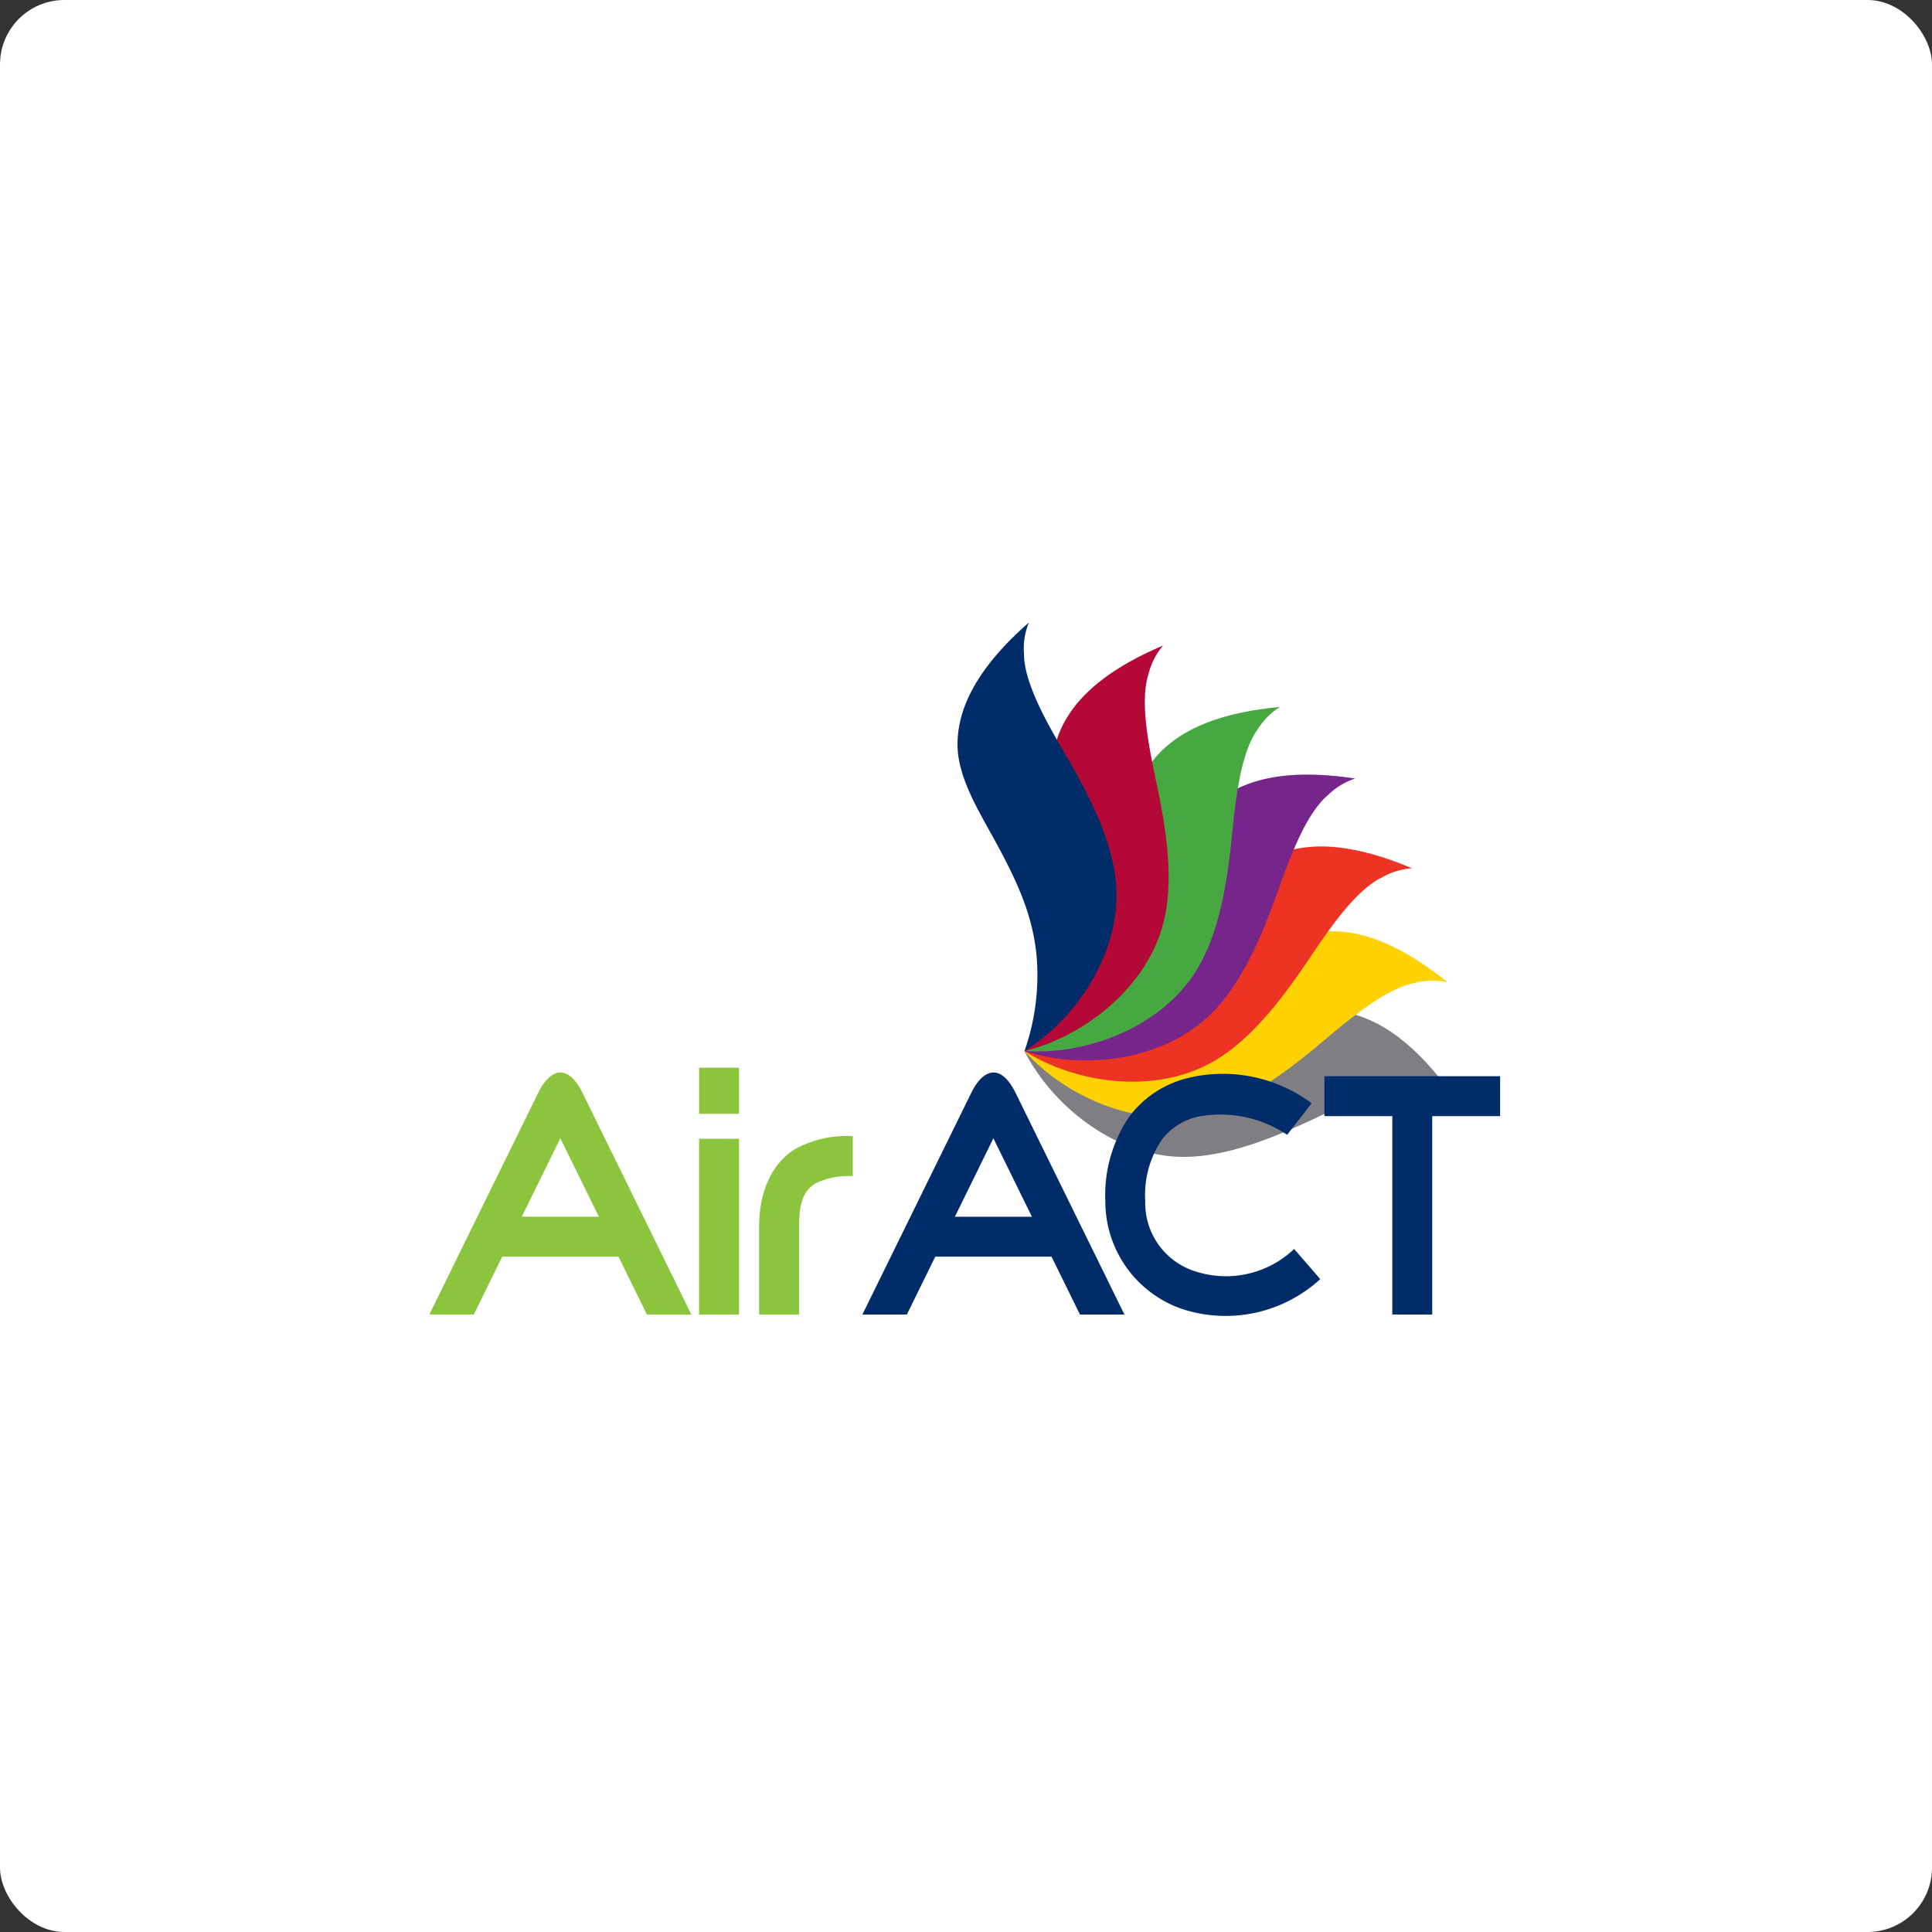
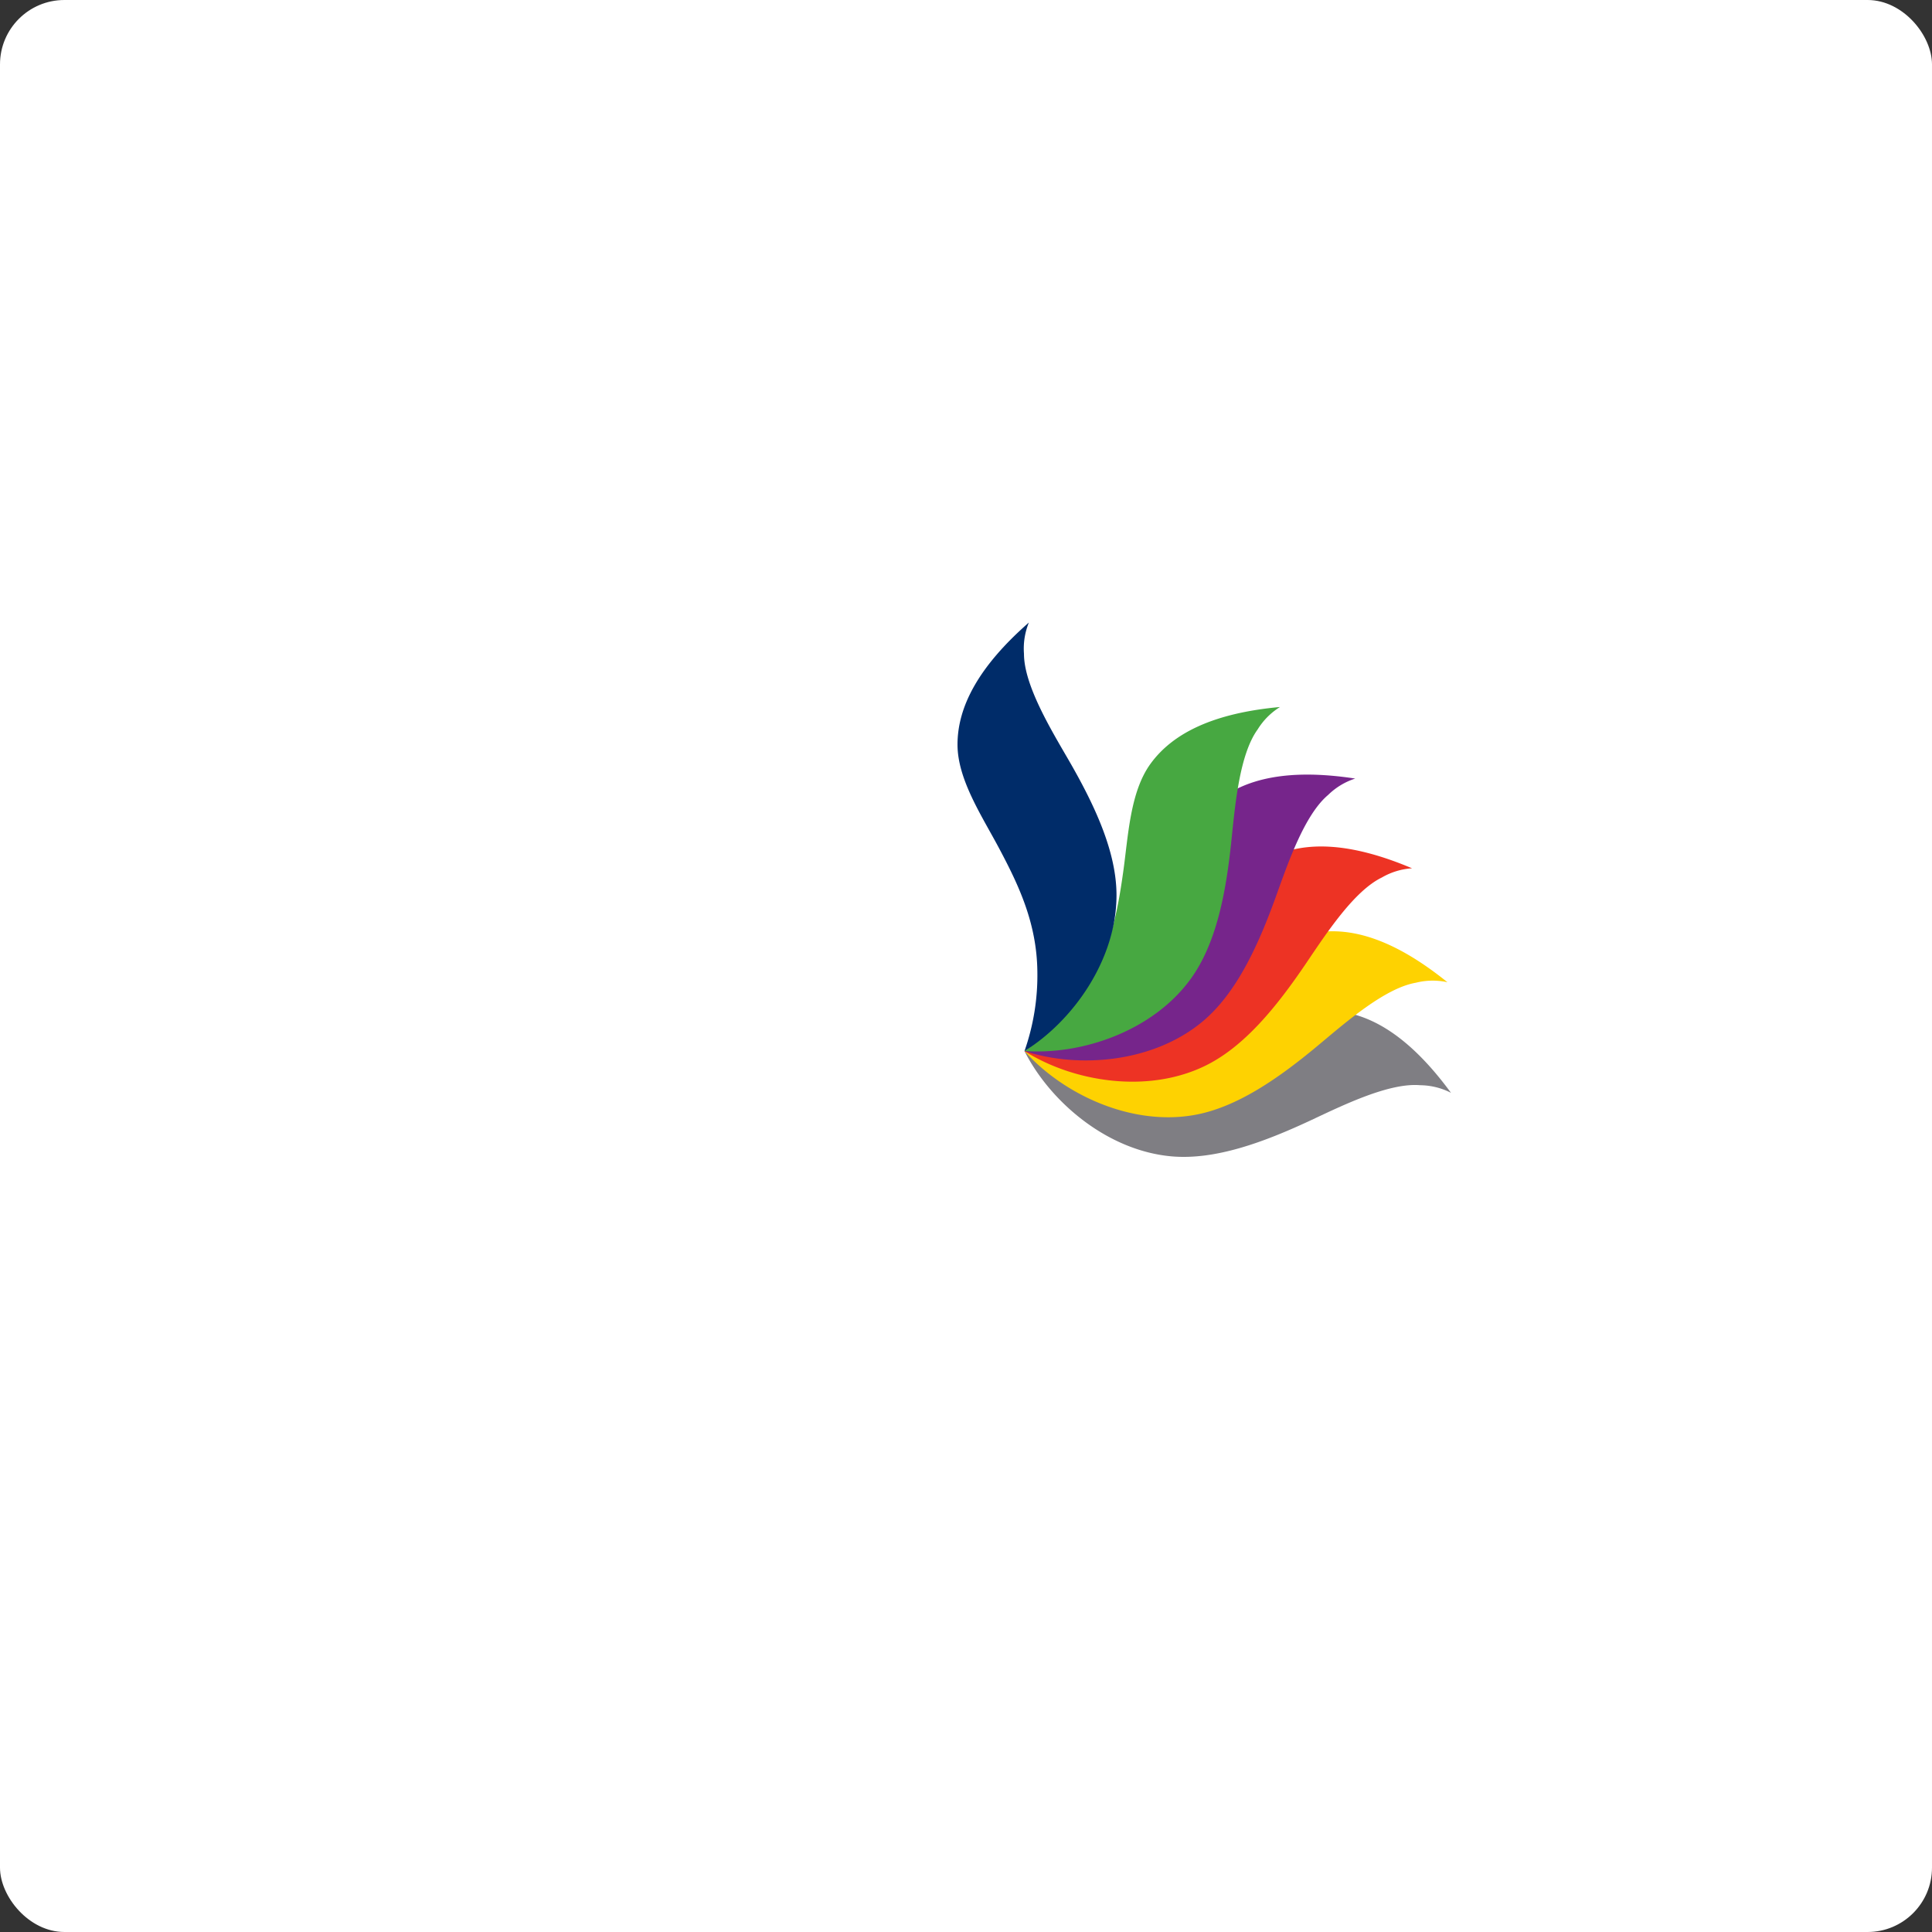
<svg xmlns="http://www.w3.org/2000/svg" width="180" height="180" viewBox="0 0 180 180">
  <rect x="0" y="0" width="180" height="180" fill="#333333" stroke="none" />
  <g id="Group_26007" data-name="Group 26007" transform="translate(17868 -16980)">
    <rect id="Rectangle_565" data-name="Rectangle 565" width="180" height="180" rx="6" transform="translate(-17868 16980)" fill="#fff" />
    <g id="layer1" transform="translate(-17829.771 17036.836)">
      <path id="path1377-92" d="M73.5,51.711a21.306,21.306,0,0,0,7.262,1.843c4.495.344,8.159-1.02,11.76-2.548,3.157-1.339,6.729-3.3,9.968-3.018,3.53.309,7.078,2.608,10.748,7.614a6.412,6.412,0,0,0-2.856-.708c-2.863-.251-7.082,1.8-10.12,3.229-4.433,2.076-8.969,3.754-13.041,3.4C81.256,61,75.923,56.491,73.5,51.711Z" transform="translate(-16.282 -10.622)" fill="#7f7e83" />
      <path id="path1377-5-6-1-1-5" d="M73.5,49.535a21.306,21.306,0,0,0,7.491-.078c4.433-.818,7.626-3.075,10.715-5.474,2.709-2.1,5.66-4.914,8.863-5.469,3.491-.6,7.51.709,12.339,4.609a6.411,6.411,0,0,0-2.942.046c-2.832.491-6.384,3.558-8.956,5.712-3.752,3.142-7.71,5.925-11.736,6.619-5.9,1.022-12.209-1.968-15.773-5.969Z" transform="translate(-16.282 -8.446)" fill="#fed201" />
      <path id="path1377-5-6-1-1" d="M73.5,47.215a21.306,21.306,0,0,0,7.18-2.14c4.036-2.008,6.482-5.058,8.791-8.216,2.024-2.768,4.086-6.284,7.011-7.7,3.189-1.544,7.415-1.389,13.131,1.029a6.411,6.411,0,0,0-2.815.856c-2.587,1.253-5.155,5.18-7.035,7.959-2.742,4.055-5.777,7.821-9.456,9.6C84.92,51.214,78.03,50.078,73.5,47.215Z" transform="translate(-16.282 -6.126)" fill="#ed3324" />
      <path id="path1377-5-6-1" d="M73.5,45.249a21.306,21.306,0,0,0,6.433-3.84c3.418-2.94,5.039-6.5,6.5-10.126,1.281-3.181,2.414-7.1,4.9-9.189,2.711-2.281,6.845-3.17,12.981-2.233a6.411,6.411,0,0,0-2.518,1.522c-2.2,1.851-3.723,6.289-4.86,9.445-1.66,4.6-3.675,9-6.8,11.633C85.553,46.316,78.6,46.91,73.5,45.249Z" transform="translate(-16.282 -4.16)" fill="#76258b" />
      <path id="path1377-5-6" d="M73.5,43.4a21.306,21.306,0,0,0,5.321-5.274c2.611-3.675,3.329-7.518,3.875-11.392.478-3.4.638-7.469,2.549-10.1,2.083-2.866,5.882-4.723,12.063-5.288a6.412,6.412,0,0,0-2.078,2.083c-1.69,2.325-2.1,7-2.447,10.337-.5,4.869-1.4,9.621-3.807,12.928-3.52,4.843-10.13,7.092-15.475,6.7Z" transform="translate(-16.282 -2.312)" fill="#47a841" />
-       <path id="path1377-5" d="M73.5,41.719a21.306,21.306,0,0,0,3.461-6.644c1.367-4.3.881-8.175.221-12.031-.579-3.38-1.668-7.308-.648-10.394,1.111-3.365,4.164-6.29,9.879-8.711a6.411,6.411,0,0,0-1.345,2.617c-.9,2.729.13,7.307.818,10.591,1,4.791,1.594,9.591.311,13.473C84.32,36.3,78.71,40.46,73.5,41.719Z" transform="translate(-16.282 -0.629)" fill="#b40936" />
      <path id="path1377" d="M71.67,41.089a21.306,21.306,0,0,0,1.2-7.395c-.049-4.508-1.728-8.039-3.564-11.493-1.609-3.028-3.876-6.416-3.876-9.667,0-3.543,1.981-7.279,6.649-11.37a6.412,6.412,0,0,0-.457,2.907c0,2.874,2.416,6.9,4.1,9.8,2.455,4.235,4.521,8.608,4.521,12.7,0,5.987-4.024,11.693-8.575,14.522Z" transform="translate(-14.45)" fill="#002c69" />
-       <path id="rect1236" d="M26.906,54.815v4.3h3.719v-4.3Zm-12.986.451c-.723.038-1.428.713-2.015,1.909L1.771,77.812H5.915l2.647-5.39h10.83l2.647,5.39h4.144L16.049,57.175c-.663-1.349-1.4-1.947-2.128-1.909ZM41.22,61.2a9.9,9.9,0,0,0-5.371,1.2c-1.934,1.18-3.352,3.643-3.352,7.188v8.226h3.719V69.586c0-2.7.719-3.494,1.571-4.014a7.107,7.107,0,0,1,3.436-.647Zm-27.246.189L17.566,68.7H10.388Zm12.929.047V77.812h3.719V61.441Z" transform="translate(0 -12.178)" fill="#8bc53d" />
-       <path id="path1265-8" d="M66.115,55.4c-.723.038-1.428.713-2.015,1.909L53.965,77.944h4.144l2.647-5.39H71.587l2.647,5.39h4.144L68.243,57.307c-.663-1.349-1.4-1.947-2.128-1.909Zm21.462.124a13.183,13.183,0,0,0-3.147.357,9.681,9.681,0,0,0-5.573,3.588A12.991,12.991,0,0,0,76.6,67.4a10.6,10.6,0,0,0,7.03,9.987,13.034,13.034,0,0,0,12.993-2.74L94.19,71.839A9.22,9.22,0,0,1,84.909,73.9a6.666,6.666,0,0,1-4.59-6.5,9.242,9.242,0,0,1,1.519-5.708A5.8,5.8,0,0,1,85.3,59.5a11.175,11.175,0,0,1,8.239,1.7l2.283-2.937a13.846,13.846,0,0,0-8.245-2.742Zm9.432.218v3.719h6.326V77.944h3.719V59.459h6.326v-3.72ZM66.171,61.526l3.589,7.309H62.582Z" transform="translate(-11.847 -12.31)" fill="#002c69" />
    </g>
  </g>
</svg>